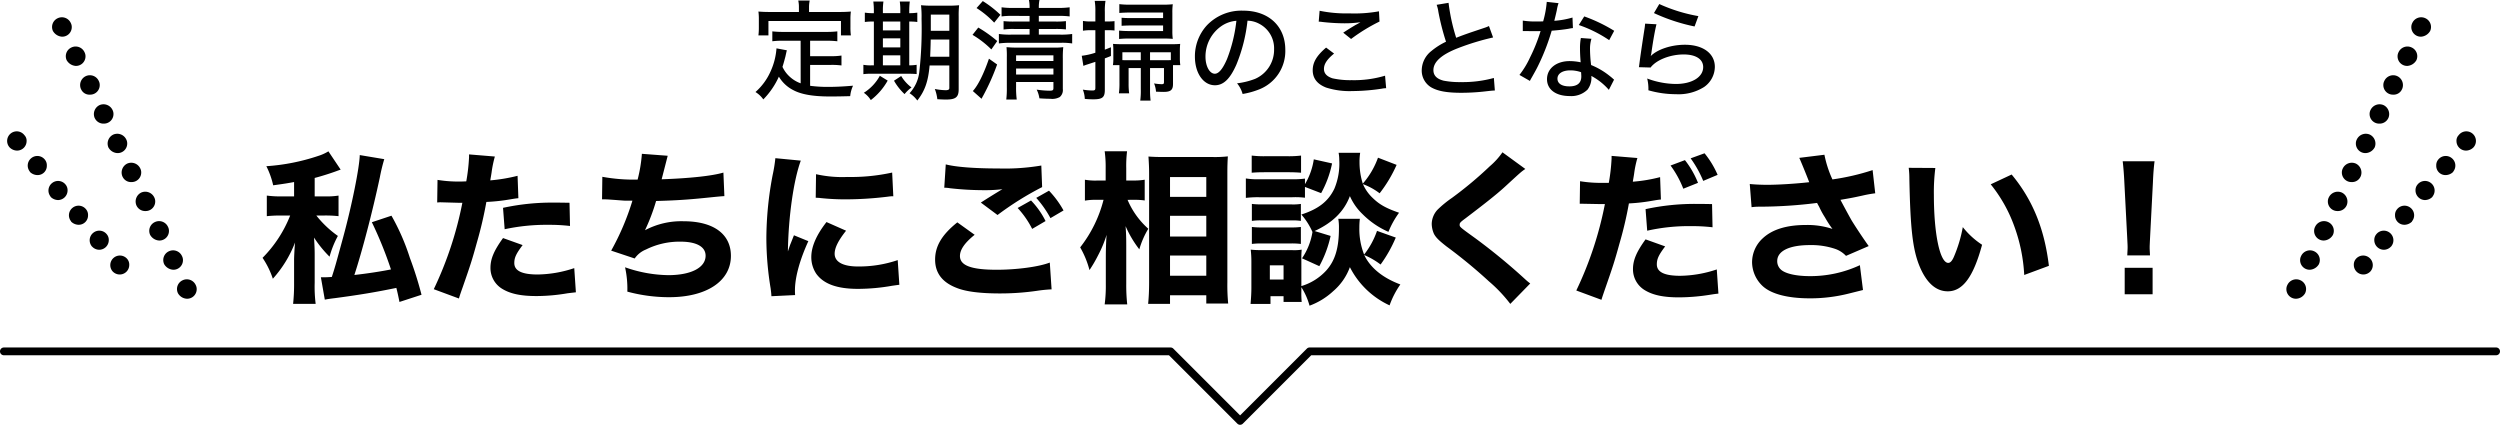
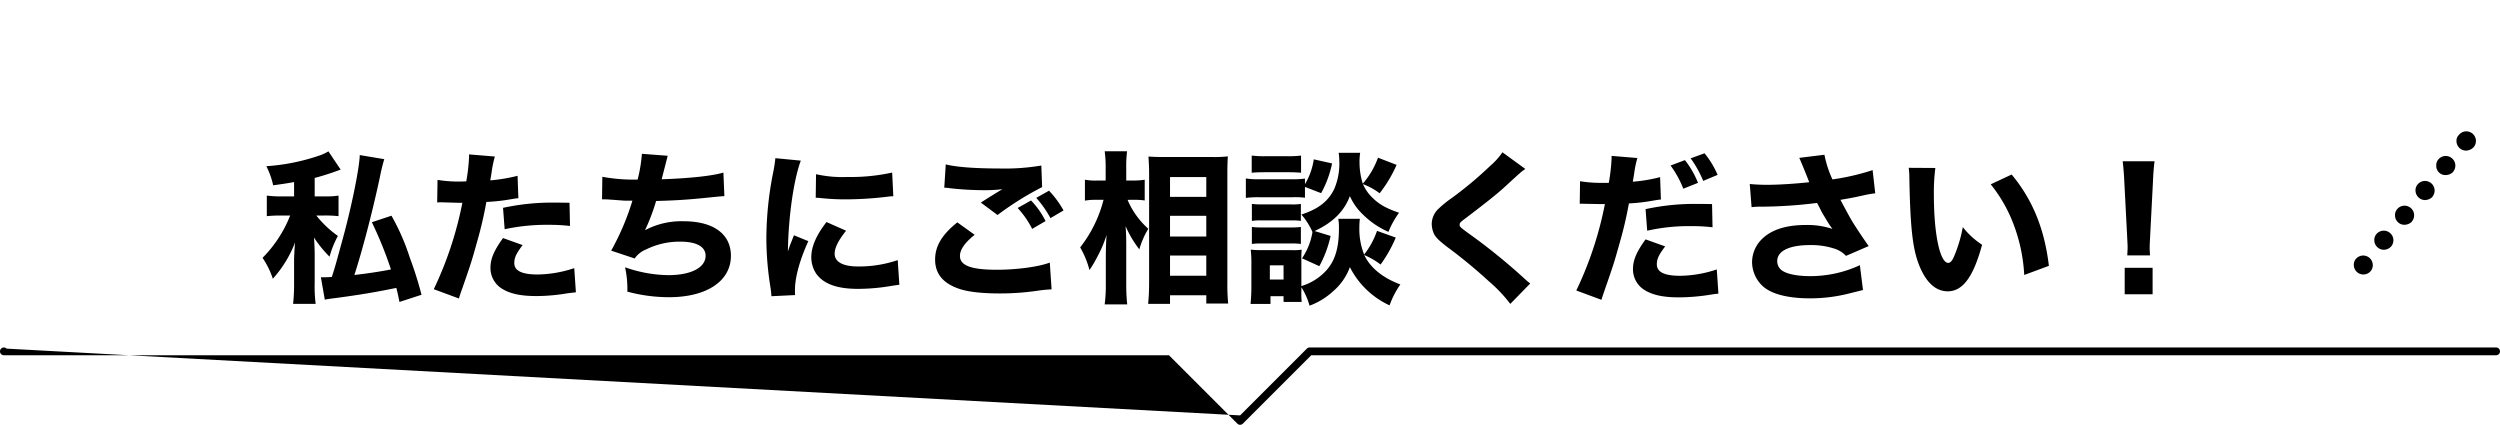
<svg xmlns="http://www.w3.org/2000/svg" width="642.756" height="109.213" viewBox="0 0 642.756 109.213">
  <g id="グループ_19" data-name="グループ 19" transform="translate(-1097.5 -2099.711)">
    <g id="グループ_1027_00000174583787335090237790000013876827061921373107_" transform="translate(1099.334 2104.155)">
-       <path id="線_230-2_00000000935591223615111730000011928343610023927179_" d="M-2455.219-16043.322h0a2.47,2.47,0,0,1,1.22-3.34,2.51,2.51,0,0,1,3.34,1.221h0a2.275,2.275,0,0,1,.257,1.092,2.454,2.454,0,0,1-2.5,2.441A2.764,2.764,0,0,1-2455.219-16043.322Zm-3.532-7.449h0a2.473,2.473,0,0,1,1.22-3.342,2.511,2.511,0,0,1,3.34,1.223h0a2.265,2.265,0,0,1,.257,1.092,2.454,2.454,0,0,1-2.5,2.439A2.876,2.876,0,0,1-2458.752-16050.771Zm-3.6-7.514h0a2.471,2.471,0,0,1,1.22-3.34,2.508,2.508,0,0,1,3.34,1.221h0a2.267,2.267,0,0,1,.257,1.092,2.455,2.455,0,0,1-2.5,2.441A2.826,2.826,0,0,1-2462.349-16058.285Zm-3.532-7.58h0a2.566,2.566,0,0,1,1.22-3.34,2.566,2.566,0,0,1,3.34,1.221h0a2.275,2.275,0,0,1,.257,1.092,2.454,2.454,0,0,1-2.5,2.441A2.448,2.448,0,0,1-2465.881-16065.865Zm-3.6-7.449h0a2.565,2.565,0,0,1,1.22-3.34,2.564,2.564,0,0,1,3.34,1.223h0a2.252,2.252,0,0,1,.257,1.09,2.454,2.454,0,0,1-2.5,2.439A2.386,2.386,0,0,1-2469.477-16073.314Zm-3.6-7.449h0a2.565,2.565,0,0,1,1.22-3.34,2.566,2.566,0,0,1,3.34,1.221h0a2.262,2.262,0,0,1,.257,1.092,2.455,2.455,0,0,1-2.5,2.441A2.769,2.769,0,0,1-2473.074-16080.764Zm-3.532-7.58h0a2.564,2.564,0,0,1,1.22-3.338,2.566,2.566,0,0,1,3.34,1.219h0a2.272,2.272,0,0,1,.256,1.092,2.454,2.454,0,0,1-2.5,2.441A2.448,2.448,0,0,1-2476.606-16088.344Zm-3.532-7.447h0a2.543,2.543,0,0,1,1.22-3.34,2.507,2.507,0,0,1,3.339,1.219h0a2.272,2.272,0,0,1,.257,1.094,2.454,2.454,0,0,1-2.5,2.439A2.335,2.335,0,0,1-2480.138-16095.791Zm-3.66-7.387h0a2.47,2.47,0,0,1,1.22-3.34,2.508,2.508,0,0,1,3.34,1.221h0a2.267,2.267,0,0,1,.257,1.092,2.453,2.453,0,0,1-2.5,2.439A2.912,2.912,0,0,1-2483.8-16103.178Zm-3.533-7.514h0a2.473,2.473,0,0,1,1.22-3.342,2.512,2.512,0,0,1,3.34,1.221h0a2.279,2.279,0,0,1,.257,1.094,2.454,2.454,0,0,1-2.5,2.439A2.914,2.914,0,0,1-2487.332-16110.691Z" transform="translate(2499.14 16114.268)" />
-       <path id="線_231-2_00000115503441518422445550000013994843316153060779_" d="M-2478.493-16032.636h0a2.453,2.453,0,0,1,.321-3.47,2.459,2.459,0,0,1,3.468.32h0a2.248,2.248,0,0,1,.514,1.543,2.455,2.455,0,0,1-2.5,2.44A2.5,2.5,0,0,1-2478.493-16032.636Zm-3.4-5.524a2.53,2.53,0,0,1-1.863-.834h0a.063.063,0,0,1-.064-.064,2.452,2.452,0,0,1,.385-3.468,2.453,2.453,0,0,1,3.468.384h0a2.242,2.242,0,0,1,.514,1.541,2.481,2.481,0,0,1-2.441,2.441Zm-5.331-6.424a2.783,2.783,0,0,1-1.927-.834h0v-.064a2.453,2.453,0,0,1,.385-3.468,2.453,2.453,0,0,1,3.468.386h0a2.242,2.242,0,0,1,.514,1.541,2.4,2.4,0,0,1-2.441,2.439Zm-5.266-6.356a2.781,2.781,0,0,1-1.927-.835h0v-.063a2.455,2.455,0,0,1,.386-3.47,2.454,2.454,0,0,1,3.468.386h0a2.244,2.244,0,0,1,.514,1.542,2.482,2.482,0,0,1-2.441,2.44Zm-5.33-6.423a2.786,2.786,0,0,1-1.927-.833h0v-.064a2.453,2.453,0,0,1,.385-3.469,2.454,2.454,0,0,1,3.468.384h0a2.248,2.248,0,0,1,.513,1.542,2.361,2.361,0,0,1-2.44,2.44Zm-7.193-7.192h0a2.466,2.466,0,0,1,.385-3.532,2.462,2.462,0,0,1,3.468.448h0a2.029,2.029,0,0,1,.578,1.543,2.454,2.454,0,0,1-2.5,2.439A2.736,2.736,0,0,1-2505.017-16064.556Z" transform="translate(2505.587 16097.932)" />
-     </g>
+       </g>
    <path id="パス_180" data-name="パス 180" d="M-226.338-34.65c-.084,3.234-2.016,12.852-4.242,21.042-2.1,7.686-2.1,7.686-2.94,10.29-1.176.084-1.638.084-1.974.084h-.84l1.008,5.754c.63-.126,1.428-.252,2.52-.378C-226.464,1.3-222.432.63-216.93-.5c.294,1.176.42,1.722.8,3.612l5.67-1.848a92.869,92.869,0,0,0-2.982-9.45,56.854,56.854,0,0,0-4.746-10.878l-5.04,1.68A100.361,100.361,0,0,1-218.316-5.25c-2.478.5-6.006,1.05-9.408,1.428,2.016-6.174,4.62-16.086,6.552-25.116a45.408,45.408,0,0,1,1.134-4.662Zm-16.884,10.626h-3.108a27.378,27.378,0,0,1-3.906-.21v5.292a32.1,32.1,0,0,1,3.612-.168h2.394a32.164,32.164,0,0,1-7.1,10.878,22.11,22.11,0,0,1,2.646,5.376,29.935,29.935,0,0,0,5.712-9.324c-.126,1.26-.252,3.612-.252,4.536v5.838a47.842,47.842,0,0,1-.252,5.418h5.8a35.51,35.51,0,0,1-.252-5.418V-9.2c0-.966-.042-2.184-.126-3.486l-.042-.756a29.262,29.262,0,0,0,3.99,4.914,24.86,24.86,0,0,1,2.142-5.334,26.458,26.458,0,0,1-5.544-5.25h2.058a30.085,30.085,0,0,1,3.654.168v-5.292a19.65,19.65,0,0,1-3.57.21h-2.562V-28.77c1.638-.42,4.032-1.176,5.628-1.764.084-.042.462-.168,1.05-.378l-3.15-4.7a11.689,11.689,0,0,1-2.6,1.176,52.789,52.789,0,0,1-13.356,2.646A20.626,20.626,0,0,1-248.6-26.88c2.772-.378,3.822-.546,5.376-.84Zm36.792,1.554c.378,0,.5-.042.8-.042l4.494.126h1.176a92.528,92.528,0,0,1-7.35,22.218l6.468,2.394c.21-.756.546-1.722.966-2.9,1.932-5.544,2.394-6.93,3.654-11.508A101.34,101.34,0,0,0-193.788-22.6a47.469,47.469,0,0,0,5.922-.63c1.512-.252,1.512-.252,2.31-.336l-.21-5.754a44.11,44.11,0,0,1-7.014,1.176c.126-.84.168-.924.336-2.058a29.473,29.473,0,0,1,.84-4.074l-6.636-.546v.714a47.728,47.728,0,0,1-.714,6.216c-1.05.042-1.092.042-1.386.042a33.108,33.108,0,0,1-6.006-.42Zm34.02.084c-2.646-.042-2.814-.042-3.864-.042a59.42,59.42,0,0,0-13.23,1.344l.42,5.5A51.065,51.065,0,0,1-177.7-16.716a44.874,44.874,0,0,1,5.418.294ZM-189.5-13.314c-2.352,3.234-3.234,5.376-3.234,7.644A6.243,6.243,0,0,0-189.63-.21c2.1,1.26,4.83,1.806,8.694,1.806a47.553,47.553,0,0,0,8.022-.714c1.05-.126,1.386-.168,2.142-.252l-.42-6.216A30.662,30.662,0,0,1-180.6-3.948c-4.074,0-6.006-.966-6.006-2.94,0-1.386.462-2.394,2.142-4.62Zm25.452-9.954h.378c.336,0,.756,0,1.386.042,3.528.252,3.78.294,4.2.294h1.848A64.926,64.926,0,0,1-161.7-10.08l6.048,2.016a6.383,6.383,0,0,1,2.9-2.31,19.368,19.368,0,0,1,8.862-2.016c4.116,0,6.468,1.3,6.468,3.612,0,3.066-3.738,5-9.618,5A34.708,34.708,0,0,1-158.13-5.8a25.54,25.54,0,0,1,.588,6.258A41.012,41.012,0,0,0-146.79,1.89c9.66,0,15.876-4.158,15.876-10.626,0-5.628-4.494-8.9-12.18-8.9a19.874,19.874,0,0,0-9.912,2.31,50.2,50.2,0,0,0,2.856-7.518c4.746-.126,8.064-.336,12.222-.756s4.158-.42,5.334-.5l-.252-6.048c-2.856.84-8.484,1.47-15.876,1.722.966-3.738,1.47-5.712,1.554-6.048l-6.636-.5A37.208,37.208,0,0,1-154.9-28.35a44.824,44.824,0,0,1-9.072-.714Zm44.562-10.584a36.641,36.641,0,0,1-.672,4.2A87.578,87.578,0,0,0-121.8-13.23,79.725,79.725,0,0,0-120.708-.42c.126.966.168,1.3.21,2.058l6.09-.294c-.042-.588-.042-.8-.042-1.218,0-3.318,1.218-7.77,3.444-12.642l-3.7-1.512-.8,2.016c-.21.5-.21.5-.756,2.142.126-8.9,1.47-18.354,3.318-23.352Zm10.374,10.164c.63.042.966.042,1.176.084a60.255,60.255,0,0,0,6.762.336,89.531,89.531,0,0,0,11.13-.756,6.818,6.818,0,0,1,.882-.042l-.294-6.09a48.983,48.983,0,0,1-11.508,1.134,30.588,30.588,0,0,1-8.064-.714Zm2.772,6.258c-2.6,3.318-3.906,6.342-3.906,8.988a7.678,7.678,0,0,0,1.26,4.284c1.89,2.646,5.376,3.906,10.71,3.906a50.727,50.727,0,0,0,8.82-.8c.924-.126,1.176-.168,1.848-.252l-.42-6.342A30.958,30.958,0,0,1-98.238-6.006c-3.864,0-6.006-1.176-6.006-3.276,0-1.554.966-3.444,2.94-5.922Zm53.928-6.216a27.138,27.138,0,0,1,3.654,5.208l3.36-1.974a24.383,24.383,0,0,0-3.738-5.082Zm-4.788,2.6a23.075,23.075,0,0,1,3.738,5.376l3.444-2.016a21.062,21.062,0,0,0-3.738-5.292ZM-76.062-26.25a7.28,7.28,0,0,1,1.47.126,78.884,78.884,0,0,0,8.694.5,37.356,37.356,0,0,0,4.788-.252c-1.218.714-4.074,2.478-5.544,3.444l4.284,3.192A78.807,78.807,0,0,1-50.9-26.418l-.21-5.544a56.36,56.36,0,0,1-11,.756c-6.132,0-11-.378-13.566-1.05Zm3.36,8.9c-3.99,3.192-5.712,6.132-5.712,9.576s1.848,5.88,5.628,7.308C-70.434.462-66.78.924-61.74.924A66.176,66.176,0,0,0-52.248.252a36.035,36.035,0,0,1,3.78-.378l-.462-6.888c-2.814,1.092-8.484,1.848-13.65,1.848-6.552,0-9.45-1.092-9.45-3.528,0-1.638,1.218-3.4,3.78-5.46Zm45.612-5.8a17.5,17.5,0,0,1,2.562.168v-5.334a16.487,16.487,0,0,1-2.646.21h-2.1v-3.15a31.12,31.12,0,0,1,.21-4.368h-5.754a29.6,29.6,0,0,1,.252,4.41V-28.1H-36.75a15.3,15.3,0,0,1-3.15-.21v5.376a15.143,15.143,0,0,1,3.066-.21h1.722A32.975,32.975,0,0,1-41.118-10.92a23.48,23.48,0,0,1,2.394,5.838A34.824,34.824,0,0,0-36.5-8.9a31,31,0,0,0,2.184-5.25c-.126,1.218-.21,3.864-.21,5.67v6.93a37.241,37.241,0,0,1-.294,5.292h5.8a45.442,45.442,0,0,1-.252-5.292v-9.828c0-2.1-.042-3.192-.168-5a27.594,27.594,0,0,0,3.528,5.964,21.82,21.82,0,0,1,2.31-5.292,20.732,20.732,0,0,1-5.334-7.434Zm9.072,26.754V1.386h9.324V3.528h5.628a49.677,49.677,0,0,1-.21-5.418v-28.1c0-1.806.042-3.024.126-4.326a29.939,29.939,0,0,1-3.864.168H-19.656c-1.6,0-2.73-.042-3.906-.126.126,1.974.168,3.024.168,4.41V-1.89c0,2.016-.084,3.822-.252,5.5Zm0-32.592h9.324V-23.9h-9.324Zm0,9.954h9.324v5.334h-9.324Zm0,10.206h9.324v5.208h-9.324ZM25.326-35.238a10.375,10.375,0,0,1,.168,1.848A16.72,16.72,0,0,1,24.234-26c-1.554,3.234-4.074,5.208-8.484,6.636a17.458,17.458,0,0,1,2.856,4.494,16.793,16.793,0,0,1-2.688,6.762L20.37-6.09a29.121,29.121,0,0,0,2.9-7.77l-4.116-1.26c4.62-2.142,7.56-5,9.072-8.988A14.363,14.363,0,0,0,31.5-19.446a21.545,21.545,0,0,0,6.636,4.536,22.732,22.732,0,0,1,2.73-4.914c-3.4-1.176-5.082-2.142-6.8-3.822a10.82,10.82,0,0,1-2.478-3.528,16.131,16.131,0,0,1,4.284,2.352,34.686,34.686,0,0,0,4.368-7.308l-4.788-1.848A21.048,21.048,0,0,1,31.542-27.3a18.315,18.315,0,0,1-.84-5.544,14.279,14.279,0,0,1,.168-2.394ZM16.674-26.46l4.158,1.6a26.951,26.951,0,0,0,2.814-7.644l-4.7-1.05a17.4,17.4,0,0,1-2.268,6.384V-28.6a23.094,23.094,0,0,1-3.4.168h-8.4a18.725,18.725,0,0,1-3.4-.21v5a25.383,25.383,0,0,1,3.4-.168H13.44a20.036,20.036,0,0,1,3.234.126ZM15.75-.672a17.276,17.276,0,0,1,2.1,4.746A18.152,18.152,0,0,0,23.94.336a14.758,14.758,0,0,0,4.284-6.174A21.513,21.513,0,0,0,38.43,3.99,22.137,22.137,0,0,1,41.2-1.386c-4.494-1.68-7.686-4.242-9.282-7.56a19.183,19.183,0,0,1,4.2,2.436,34.391,34.391,0,0,0,3.906-6.93L35.2-15.162a20.732,20.732,0,0,1-3.318,6.09A17.875,17.875,0,0,1,30.66-15.96a19.141,19.141,0,0,1,.126-2.31H25.242a12.962,12.962,0,0,1,.168,2.436c0,5.04-.966,8.316-3.276,10.878A14.225,14.225,0,0,1,15.75-.966V-7.434a25.079,25.079,0,0,1,.084-2.9,11.89,11.89,0,0,1-2.478.126H5.628a27.155,27.155,0,0,1-2.9-.126A26.165,26.165,0,0,1,2.9-7.14V-.5c0,1.26-.084,2.646-.21,4.116H7.812V1.638h3.36v1.47h4.662A23.371,23.371,0,0,1,15.75.378ZM7.644-6.3h3.528v3.654H7.644ZM2.982-30.114c1.008-.084,1.932-.126,3.57-.126H12.1c1.68,0,2.394.042,3.57.126v-4.41a26.149,26.149,0,0,1-3.57.168H6.552a26.149,26.149,0,0,1-3.57-.168Zm.042,12.39a14.039,14.039,0,0,1,2.562-.126h7.56a13.755,13.755,0,0,1,2.478.126v-4.368a13.039,13.039,0,0,1-2.478.126H5.586a20.228,20.228,0,0,1-2.562-.126Zm0,5.922a18.618,18.618,0,0,1,2.52-.126h7.518a18.07,18.07,0,0,1,2.562.126V-16.17a17.5,17.5,0,0,1-2.478.126H5.586a19.335,19.335,0,0,1-2.562-.126ZM67.452-35.364a18.54,18.54,0,0,1-3.234,3.57,98.171,98.171,0,0,1-9.744,8.148,27.6,27.6,0,0,0-3.738,3.066,5.507,5.507,0,0,0-1.47,3.612,6.577,6.577,0,0,0,.588,2.6c.5.924,1.26,1.68,3.192,3.192a129.3,129.3,0,0,1,10.92,8.988,36.872,36.872,0,0,1,5.5,5.8l5.124-5.25c-.546-.42-.8-.63-1.26-1.05A155.268,155.268,0,0,0,60.522-13.23c-4.074-2.94-4.074-2.94-4.074-3.528,0-.462.21-.672,1.512-1.638,4.7-3.57,7.98-6.132,10.122-8.106,4.2-3.864,4.2-3.864,5.25-4.578Zm43.218,3.4A25.7,25.7,0,0,1,113.946-26l3.78-1.512a23.425,23.425,0,0,0-3.36-5.838Zm5.166-1.848a28.756,28.756,0,0,1,3.234,5.8l3.7-1.554a23.5,23.5,0,0,0-3.36-5.544ZM87.318-22.134h.8l4.494.084h1.176A91.906,91.906,0,0,1,86.436.168L92.9,2.562c.21-.714.546-1.68.966-2.9,1.932-5.544,2.394-6.93,3.654-11.508A98.222,98.222,0,0,0,99.96-22.218a47.076,47.076,0,0,0,5.922-.672c1.512-.252,1.512-.252,2.31-.336l-.21-5.754a39.8,39.8,0,0,1-7.014,1.176c.126-.84.168-.924.336-2.058a26.6,26.6,0,0,1,.84-4.032l-6.636-.546v.714a48.529,48.529,0,0,1-.714,6.216H93.408a33.108,33.108,0,0,1-6.006-.42Zm34.02.084c-2.646-.042-2.814-.042-3.864-.042a59.42,59.42,0,0,0-13.23,1.344l.42,5.544a48.718,48.718,0,0,1,11.382-1.176,44.873,44.873,0,0,1,5.418.294Zm-17.094,9.072c-2.352,3.234-3.234,5.376-3.234,7.644a6.243,6.243,0,0,0,3.108,5.46c2.1,1.26,4.83,1.806,8.694,1.806a51.647,51.647,0,0,0,8.022-.672c1.05-.168,1.386-.21,2.142-.294l-.42-6.216a30.662,30.662,0,0,1-9.408,1.638c-4.074,0-6.006-.966-6.006-2.94,0-1.386.462-2.394,2.142-4.62ZM131.5-21.252a14.186,14.186,0,0,1,1.974-.126,119.488,119.488,0,0,0,14.868-.966c.168.336.168.336.546,1.008a20.769,20.769,0,0,0,1.47,2.688,26.286,26.286,0,0,0,1.932,2.982,20.468,20.468,0,0,0-6.846-1.008c-4.914,0-8.61,1.134-11.046,3.4A8.367,8.367,0,0,0,131.628-7.1,8.524,8.524,0,0,0,134.4-.924c2.226,2.016,6.468,3.108,12.1,3.108A40.508,40.508,0,0,0,156.618.924l3.528-.882-.8-6.384a30.053,30.053,0,0,1-12.894,2.814c-3.36,0-6.048-.588-7.266-1.554a2.906,2.906,0,0,1-1.092-2.31c0-2.6,3.108-4.116,8.4-4.116a19.23,19.23,0,0,1,6.342.924,6.946,6.946,0,0,1,2.94,1.848l5.838-2.52c-1.3-1.806-3.15-4.578-4.368-6.552-.462-.8-1.428-2.562-2.9-5.334,3.15-.546,3.15-.546,5.67-1.092a31.249,31.249,0,0,1,3.276-.588l-.672-5.964a59.671,59.671,0,0,1-10.332,2.394,27.911,27.911,0,0,1-2.058-6.342l-6.468.8c.378.8,1.806,4.284,2.562,6.258-3.36.378-7.854.672-10.794.672-1.6,0-3.318-.084-4.494-.21Zm40.4-10.122a22.315,22.315,0,0,1,.168,2.814c.252,12.726.84,18.06,2.562,22.344C176.4-1.848,178.878.378,181.944.378c3.864,0,6.594-3.738,8.82-11.97a20.662,20.662,0,0,1-4.956-4.536,35.132,35.132,0,0,1-2.226,7.476c-.462,1.134-.966,1.722-1.512,1.722-2.142,0-3.7-7.434-3.7-17.472a49.291,49.291,0,0,1,.378-6.93Zm21.084,4.242a37.15,37.15,0,0,1,6.048,10.752A42.875,42.875,0,0,1,201.6-3.822l6.342-2.352c-1.134-9.534-4.2-17.01-9.576-23.478Zm40.95,18.27c-.042-1.05-.084-1.47-.084-1.932,0-.5,0-.5.126-3.066l.714-13.818c.084-2.184.252-4.158.42-5.376h-8.19c.168,1.428.336,3.486.42,5.376l.714,13.818c.126,2.478.126,2.478.126,3.024,0,.462-.042.924-.084,1.974Zm.672,10v-6.8H227.43v6.8Z" transform="translate(1416.334 2174.231)" />
-     <path id="パス_179" data-name="パス 179" d="M640,947.983a1,1,0,0,1-.707-.293l-17.58-17.58H322.166a1,1,0,0,1,0-2H622.127a1,1,0,0,1,.707.293L640,945.569,657.166,928.4a1,1,0,0,1,.707-.293H962.922a1,1,0,0,1,0,2H658.287l-17.58,17.58A1,1,0,0,1,640,947.983Z" transform="translate(776.334 1260.942)" />
+     <path id="パス_179" data-name="パス 179" d="M640,947.983a1,1,0,0,1-.707-.293l-17.58-17.58H322.166a1,1,0,0,1,0-2a1,1,0,0,1,.707.293L640,945.569,657.166,928.4a1,1,0,0,1,.707-.293H962.922a1,1,0,0,1,0,2H658.287l-17.58,17.58A1,1,0,0,1,640,947.983Z" transform="translate(776.334 1260.942)" />
    <g id="グループ_1027_00000174583787335090237790000013876827061921373107_2" data-name="グループ_1027_00000174583787335090237790000013876827061921373107_" transform="translate(1685.334 2104.155)">
-       <path id="線_230-2_00000000935591223615111730000011928343610023927179_2" data-name="線_230-2_00000000935591223615111730000011928343610023927179_" d="M-2482.751-16043.322h0a2.47,2.47,0,0,0-1.22-3.34,2.51,2.51,0,0,0-3.34,1.221h0a2.275,2.275,0,0,0-.257,1.092,2.454,2.454,0,0,0,2.5,2.441A2.764,2.764,0,0,0-2482.751-16043.322Zm3.532-7.449h0a2.473,2.473,0,0,0-1.22-3.342,2.511,2.511,0,0,0-3.34,1.223h0a2.265,2.265,0,0,0-.257,1.092,2.454,2.454,0,0,0,2.5,2.439A2.876,2.876,0,0,0-2479.218-16050.771Zm3.6-7.514h0a2.471,2.471,0,0,0-1.22-3.34,2.508,2.508,0,0,0-3.34,1.221h0a2.267,2.267,0,0,0-.257,1.092,2.455,2.455,0,0,0,2.5,2.441A2.826,2.826,0,0,0-2475.622-16058.285Zm3.532-7.58h0a2.566,2.566,0,0,0-1.22-3.34,2.566,2.566,0,0,0-3.34,1.221h0a2.275,2.275,0,0,0-.257,1.092,2.454,2.454,0,0,0,2.5,2.441A2.448,2.448,0,0,0-2472.089-16065.865Zm3.6-7.449h0a2.565,2.565,0,0,0-1.22-3.34,2.564,2.564,0,0,0-3.34,1.223h0a2.252,2.252,0,0,0-.257,1.09,2.454,2.454,0,0,0,2.5,2.439A2.386,2.386,0,0,0-2468.493-16073.314Zm3.6-7.449h0a2.565,2.565,0,0,0-1.22-3.34,2.566,2.566,0,0,0-3.34,1.221h0a2.262,2.262,0,0,0-.257,1.092,2.455,2.455,0,0,0,2.5,2.441A2.769,2.769,0,0,0-2464.9-16080.764Zm3.532-7.58h0a2.564,2.564,0,0,0-1.22-3.338,2.566,2.566,0,0,0-3.34,1.219h0a2.272,2.272,0,0,0-.256,1.092,2.454,2.454,0,0,0,2.5,2.441A2.448,2.448,0,0,0-2461.364-16088.344Zm3.532-7.447h0a2.543,2.543,0,0,0-1.22-3.34,2.507,2.507,0,0,0-3.339,1.219h0a2.272,2.272,0,0,0-.257,1.094,2.454,2.454,0,0,0,2.5,2.439A2.335,2.335,0,0,0-2457.832-16095.791Zm3.66-7.387h0a2.47,2.47,0,0,0-1.22-3.34,2.508,2.508,0,0,0-3.34,1.221h0a2.267,2.267,0,0,0-.257,1.092,2.453,2.453,0,0,0,2.5,2.439A2.912,2.912,0,0,0-2454.171-16103.178Zm3.533-7.514h0a2.473,2.473,0,0,0-1.22-3.342,2.512,2.512,0,0,0-3.34,1.221h0a2.279,2.279,0,0,0-.257,1.094,2.454,2.454,0,0,0,2.5,2.439A2.914,2.914,0,0,0-2450.639-16110.691Z" transform="translate(2487.567 16114.268)" />
      <path id="線_231-2_00000115503441518422445550000013994843316153060779_2" data-name="線_231-2_00000115503441518422445550000013994843316153060779_" d="M-2501.284-16032.636h0a2.453,2.453,0,0,0-.321-3.47,2.459,2.459,0,0,0-3.468.32h0a2.248,2.248,0,0,0-.514,1.543,2.455,2.455,0,0,0,2.5,2.44A2.5,2.5,0,0,0-2501.284-16032.636Zm3.4-5.524a2.53,2.53,0,0,0,1.863-.834h0a.063.063,0,0,0,.064-.064,2.452,2.452,0,0,0-.385-3.468,2.453,2.453,0,0,0-3.468.384h0a2.242,2.242,0,0,0-.514,1.541,2.481,2.481,0,0,0,2.441,2.441Zm5.331-6.424a2.783,2.783,0,0,0,1.927-.834h0v-.064a2.453,2.453,0,0,0-.385-3.468,2.453,2.453,0,0,0-3.468.386h0a2.242,2.242,0,0,0-.514,1.541,2.4,2.4,0,0,0,2.441,2.439Zm5.266-6.356a2.781,2.781,0,0,0,1.927-.835h0v-.063a2.455,2.455,0,0,0-.386-3.47,2.454,2.454,0,0,0-3.468.386h0a2.244,2.244,0,0,0-.514,1.542,2.482,2.482,0,0,0,2.441,2.44Zm5.33-6.423a2.786,2.786,0,0,0,1.927-.833h0v-.064a2.453,2.453,0,0,0-.385-3.469,2.454,2.454,0,0,0-3.468.384h0a2.248,2.248,0,0,0-.513,1.542,2.361,2.361,0,0,0,2.44,2.44Zm7.193-7.192h0a2.466,2.466,0,0,0-.385-3.532,2.462,2.462,0,0,0-3.468.448h0a2.029,2.029,0,0,0-.578,1.543,2.454,2.454,0,0,0,2.5,2.439A2.736,2.736,0,0,0-2474.76-16064.556Z" transform="translate(2522.927 16097.932)" />
    </g>
-     <path id="パス_181" data-name="パス 181" d="M-112.98-2.1a8.229,8.229,0,0,1-2.884-1.764,7.787,7.787,0,0,1-1.792-2.464c.336-1.036.644-2.24.756-2.66.252-1.148.252-1.148.364-1.6l-2.66-.5a17.237,17.237,0,0,1-1.54,5.964A15.283,15.283,0,0,1-124.6.14a6.974,6.974,0,0,1,2.016,1.9,20.179,20.179,0,0,0,4-5.852,9.072,9.072,0,0,0,3.668,3.444c2.072,1.12,5.124,1.652,9.408,1.652,1.96,0,3.22-.028,5.264-.084a8.282,8.282,0,0,1,.728-2.688c-2.632.224-4.564.308-6.5.308a34.129,34.129,0,0,1-4.536-.28V-6.832h5.348a18.956,18.956,0,0,1,2.716.14V-9.24a16.977,16.977,0,0,1-2.716.168h-5.348v-3.976h4.172a23.453,23.453,0,0,1,2.828.14v-2.548a23.8,23.8,0,0,1-2.828.14h-11.06a23.8,23.8,0,0,1-2.828-.14v2.548a19.933,19.933,0,0,1,2.828-.14h4.452Zm-.448-18.34h-7.448c-1.064,0-1.932-.028-2.968-.112a14.385,14.385,0,0,1,.112,1.988v2.016a15.748,15.748,0,0,1-.112,2.128h2.576v-3.7h18.648v3.7h2.548a16.016,16.016,0,0,1-.112-2.128v-2.016a14.385,14.385,0,0,1,.112-1.988c-1.008.084-1.9.112-3,.112h-7.756v-1.176a8.776,8.776,0,0,1,.168-1.764h-2.94a7.536,7.536,0,0,1,.168,1.764ZM-74.76-6.692v5.74a.524.524,0,0,1-.28.532,2.309,2.309,0,0,1-.9.084,16.006,16.006,0,0,1-2.548-.308,10.643,10.643,0,0,1,.644,2.632c1.036.056,1.54.084,2.24.084,2.492,0,3.248-.616,3.248-2.632V-19.236a24.984,24.984,0,0,1,.112-2.94,24.877,24.877,0,0,1-2.856.112h-4a26.881,26.881,0,0,1-2.94-.112,25.923,25.923,0,0,1,.14,3.5,100.119,100.119,0,0,1-.56,13.5A9.684,9.684,0,0,1-84.98.448a7.427,7.427,0,0,1,1.988,1.876c1.96-2.492,2.8-4.928,3.164-9.016Zm0-6.664v4.424h-4.928c.056-1.372.112-2.52.14-4.424Zm0-2.24h-4.76v-4.172h4.76Zm-19.4-4.536a13.657,13.657,0,0,1-2.324-.14v2.408a13.925,13.925,0,0,1,2.324-.112V-6.72H-94.7a10.154,10.154,0,0,1-2.156-.14v2.408a14.31,14.31,0,0,1,2.212-.112H-85.6c1.12,0,1.848.028,2.436.084V-6.86a11.791,11.791,0,0,1-1.9.14V-17.976h.14a12.584,12.584,0,0,1,1.932.112v-2.408a13.068,13.068,0,0,1-2.072.14v-.476a19.858,19.858,0,0,1,.14-2.52H-87.5a14.923,14.923,0,0,1,.14,2.492v.5h-4.48v-.476a15.714,15.714,0,0,1,.14-2.52h-2.6a20.037,20.037,0,0,1,.14,2.492ZM-91.84-6.72V-9.3h4.48V-6.72Zm0-4.62v-2.324h4.48v2.324Zm0-4.368v-2.268h4.48v2.268Zm-.784,11.676A11.9,11.9,0,0,1-96.74.336a6.348,6.348,0,0,1,1.792,1.876A16.4,16.4,0,0,0-90.608-2.8Zm3.64,1.26A14.49,14.49,0,0,0-86.268.672a9.315,9.315,0,0,1,1.792-1.708,10.129,10.129,0,0,1-2.66-2.94Zm34.86-16.66v1.456h-4.06a23.047,23.047,0,0,1-2.632-.112v2.156a17.9,17.9,0,0,1,2.66-.14h4.032v1.456H-58.94a20.324,20.324,0,0,1-3.08-.168v2.436a21.737,21.737,0,0,1,3.052-.168h12.852a16.349,16.349,0,0,1,2.94.168v-2.436a19.559,19.559,0,0,1-3,.168h-5.572v-1.456h4.368a23.147,23.147,0,0,1,2.6.112v-2.128a21.243,21.243,0,0,1-2.632.112h-4.34v-1.456h5.1a18.765,18.765,0,0,1,2.828.14v-2.352a21.339,21.339,0,0,1-2.884.168h-5.04a8.857,8.857,0,0,1,.168-2.044h-2.716a8.578,8.578,0,0,1,.168,2.044h-4.4a20.315,20.315,0,0,1-2.8-.168v2.352a17.507,17.507,0,0,1,2.772-.14Zm-3.472,17h9.6V-.9c0,.588-.168.7-1.064.7A24.631,24.631,0,0,1-52.3-.476a7.421,7.421,0,0,1,.7,2.24c1.316.084,2.044.112,2.8.112a3.945,3.945,0,0,0,2.436-.448,2.352,2.352,0,0,0,.784-2.072v-7.84a24.741,24.741,0,0,1,.112-2.912,16.408,16.408,0,0,1-2.548.112h-9.3c-1.26,0-1.652-.028-2.744-.112a22.381,22.381,0,0,1,.084,2.6v7.644a24.237,24.237,0,0,1-.14,3.22h2.688a22.516,22.516,0,0,1-.168-3.22Zm0-1.932v-1.54h9.6v1.54Zm0-3.472V-9.3h9.6V-7.84ZM-67.76-21.448A23.8,23.8,0,0,1-63.224-17.7l1.6-2.016a27.368,27.368,0,0,0-4.536-3.528ZM-68.8-14.56a24.3,24.3,0,0,1,4.844,3.752l1.512-2.156a33.341,33.341,0,0,0-4.872-3.472Zm4.228,6.132c-1.316,3.836-2.8,6.86-4.144,8.316l2.24,1.988c.168-.308.224-.448.42-.784a56.463,56.463,0,0,0,3.584-8.036ZM-23.156-6.02h3.584v3.584c0,.448-.112.56-.616.56a12.318,12.318,0,0,1-1.932-.2,6.948,6.948,0,0,1,.5,2.128c.756.028,1.54.056,1.96.056,1.82,0,2.408-.5,2.408-2.044V-6.776h1.876a12.316,12.316,0,0,1-.112-1.792v-1.96a15.12,15.12,0,0,1,.084-1.708c-.7.056-1.26.084-2.576.084H-30.128c-1.092,0-1.792-.028-2.548-.084a15.147,15.147,0,0,1,.084,1.764V-8.54A10.34,10.34,0,0,1-32.7-6.776h1.68v4.452a19.27,19.27,0,0,1-.14,2.8h2.632a18.324,18.324,0,0,1-.14-2.576V-6.02h3.136V-.588a19.527,19.527,0,0,1-.14,2.94h2.66a20.505,20.505,0,0,1-.14-2.912Zm-2.38-2.016h-3.248c-.56,0-.868,0-1.484-.028V-10.08h4.732Zm2.38,0V-10.08h5.348v2.016c-.728.028-.9.028-1.4.028Zm-14.056-7.728v5.8a17.452,17.452,0,0,1-3.5.784l.42,2.6A11.086,11.086,0,0,1-39.2-6.972c1.708-.56,1.708-.56,1.988-.644V-.952c0,.588-.14.7-.84.7a16.716,16.716,0,0,1-2.38-.224,7.1,7.1,0,0,1,.5,2.38,20.38,20.38,0,0,0,2.184.112c2.352,0,2.968-.5,2.968-2.436V-8.512c.9-.336.9-.336,1.568-.616v-2.24c-.784.308-1.036.42-1.568.616v-5.012h.868a16.187,16.187,0,0,1,1.624.084v-2.408A14.617,14.617,0,0,1-33.908-18h-.868V-20.44a15.508,15.508,0,0,1,.168-2.856H-37.38a16.243,16.243,0,0,1,.168,2.856V-18h-1.232a10.391,10.391,0,0,1-1.96-.14v2.52a12.291,12.291,0,0,1,1.932-.14ZM-19.8-18.872h-8.176c-1.26,0-1.792-.028-2.492-.084v2.072c.784-.056,1.54-.084,2.52-.084H-19.8v1.428h-8.54a25.784,25.784,0,0,1-2.772-.112V-13.5a25.037,25.037,0,0,1,2.8-.112h8.82c1.008,0,1.512.028,2.184.084a14.289,14.289,0,0,1-.112-2.016v-4.7a15.584,15.584,0,0,1,.112-2.184,23.469,23.469,0,0,1-2.6.112h-8.12a22.531,22.531,0,0,1-3.024-.14v2.268c.616-.056,1.848-.112,2.884-.112H-19.8ZM1.9-18.2a6.58,6.58,0,0,1,3,.784,7.1,7.1,0,0,1,3.836,6.552A8.138,8.138,0,0,1,3.864-3.248,18.88,18.88,0,0,1-.784-2.1,7.322,7.322,0,0,1,.644.644,20.783,20.783,0,0,0,4.956-.56,10.569,10.569,0,0,0,11.62-10.724c0-6.048-4.284-10.052-10.808-10.052A12.254,12.254,0,0,0-8.6-16.94,11.793,11.793,0,0,0-11.62-8.96C-11.62-4.7-9.436-1.6-6.468-1.6c2.184,0,3.892-1.624,5.516-5.32A41.272,41.272,0,0,0,1.9-18.2Zm-2.856.028A38.578,38.578,0,0,1-3.36-8.344C-4.452-5.8-5.488-4.564-6.5-4.564-7.84-4.564-8.9-6.5-8.9-8.932a9.524,9.524,0,0,1,4.116-7.9A7.793,7.793,0,0,1-.952-18.172Zm21.168.224a6.929,6.929,0,0,1,.98.084,52.06,52.06,0,0,0,5.656.336,28.381,28.381,0,0,0,4.088-.28c-.28.168-.336.2-.56.336-.336.2-.42.224-.728.392-.98.588-1.372.812-3.136,1.96L28.532-13.5a45.239,45.239,0,0,1,7.308-4.48l-.14-2.632a35.238,35.238,0,0,1-7.644.532,33.824,33.824,0,0,1-7.616-.672Zm1.9,6.664c-2.436,2.072-3.444,3.808-3.444,5.824q0,3.108,3.444,4.452a19.824,19.824,0,0,0,6.776.9,51.291,51.291,0,0,0,7.56-.616A5.164,5.164,0,0,1,37.548-.84l-.28-3.22A27.664,27.664,0,0,1,28.7-2.912a20.746,20.746,0,0,1-4.956-.476C22.288-3.864,21.56-4.648,21.56-5.8c0-1.26.784-2.464,2.6-3.948Zm28.42-11a8.46,8.46,0,0,1,.448,1.82,61.648,61.648,0,0,0,1.96,7.672,17.447,17.447,0,0,0-3.752,2.38A6.383,6.383,0,0,0,46.7-5.572a5.015,5.015,0,0,0,2.38,4.48C50.82-.084,53.144.336,56.9.336a54.846,54.846,0,0,0,6.412-.392c1.512-.168,1.6-.168,2.184-.2l-.252-3.22a30.161,30.161,0,0,1-8.484,1.064,21.71,21.71,0,0,1-4.424-.364C50.568-3.22,49.7-4.116,49.7-5.488c0-2.156,2.128-4.032,6.412-5.684a64.319,64.319,0,0,1,8.932-2.716l-1.064-2.94a7.24,7.24,0,0,1-1.036.42l-3.752,1.26c-1.428.5-2.3.812-3.64,1.344a49.3,49.3,0,0,1-1.96-8.988Zm28.308-.756a25.744,25.744,0,0,1-.924,5.012c-.364.028-.868.028-1.68.028a20.211,20.211,0,0,1-3.556-.224v2.688H73.7c1.12.028,1.12.028,1.9.028.812,0,1.064,0,1.652-.028a42.956,42.956,0,0,1-2.716,6.8,22.2,22.2,0,0,1-2.716,4.48l2.688,1.54c.112-.252.308-.588.532-.98,1.092-1.932,1.344-2.408,1.988-3.78a55.573,55.573,0,0,0,3.08-8.148c1.82-.14,3.472-.336,4.508-.532a6.379,6.379,0,0,1,.952-.14l-.112-2.716a21.757,21.757,0,0,1-4.676.84c.308-1.232.448-1.82.644-2.716a10.45,10.45,0,0,1,.448-1.82ZM96.18-15.6a40.313,40.313,0,0,0-7.7-3.7l-1.4,2.212a32.833,32.833,0,0,1,7.812,3.892ZM96.152-3.052a2.266,2.266,0,0,1-.42-.364c-.252-.2-.252-.224-.868-.7A18.846,18.846,0,0,0,90.244-6.8a34.8,34.8,0,0,1-.28-4.06,8.774,8.774,0,0,1,.364-2.688l-2.716-.2a13.457,13.457,0,0,0-.224,2.66c0,1.092.056,2.156.168,3.584a14.175,14.175,0,0,0-2.828-.308c-3.416,0-5.824,1.9-5.824,4.648,0,2.66,2.268,4.34,5.852,4.34A5.986,5.986,0,0,0,89.32-.476a5.028,5.028,0,0,0,1.008-2.94A4.545,4.545,0,0,0,90.3-4,15.9,15.9,0,0,1,94.808-.42Zm-8.484-1.9c0,.028.056.756.056,1.064,0,1.708-1.008,2.576-3.08,2.576-1.932,0-3.052-.728-3.052-1.988,0-1.288,1.288-2.128,3.3-2.128A8.368,8.368,0,0,1,87.668-4.956ZM106.4-20.16a47.364,47.364,0,0,0,10.444,3.444l.98-2.66a41.4,41.4,0,0,1-10.052-3.108Zm-2.268,2.716c-.056.588-.084.924-.2,1.568-.532,3.444-.9,5.936-1.176,7.98-.14,1.036-.14,1.176-.224,1.652l3,.084c1.484-1.96,5.04-3.36,8.512-3.36,3.136,0,5.012,1.232,5.012,3.248,0,2.576-2.884,4.34-7.028,4.34a21.512,21.512,0,0,1-7.364-1.4,11.167,11.167,0,0,1,.308,3.024A25.859,25.859,0,0,0,112.084.7a12.305,12.305,0,0,0,7.2-1.848,6.366,6.366,0,0,0,2.772-5.18c0-3.444-3.024-5.684-7.7-5.684-3.5,0-7.056,1.176-8.792,2.912a6.014,6.014,0,0,0,.2-.98c.476-3.332.9-5.656,1.288-7.2Z" transform="translate(1416.334 2123.231)" />
  </g>
</svg>